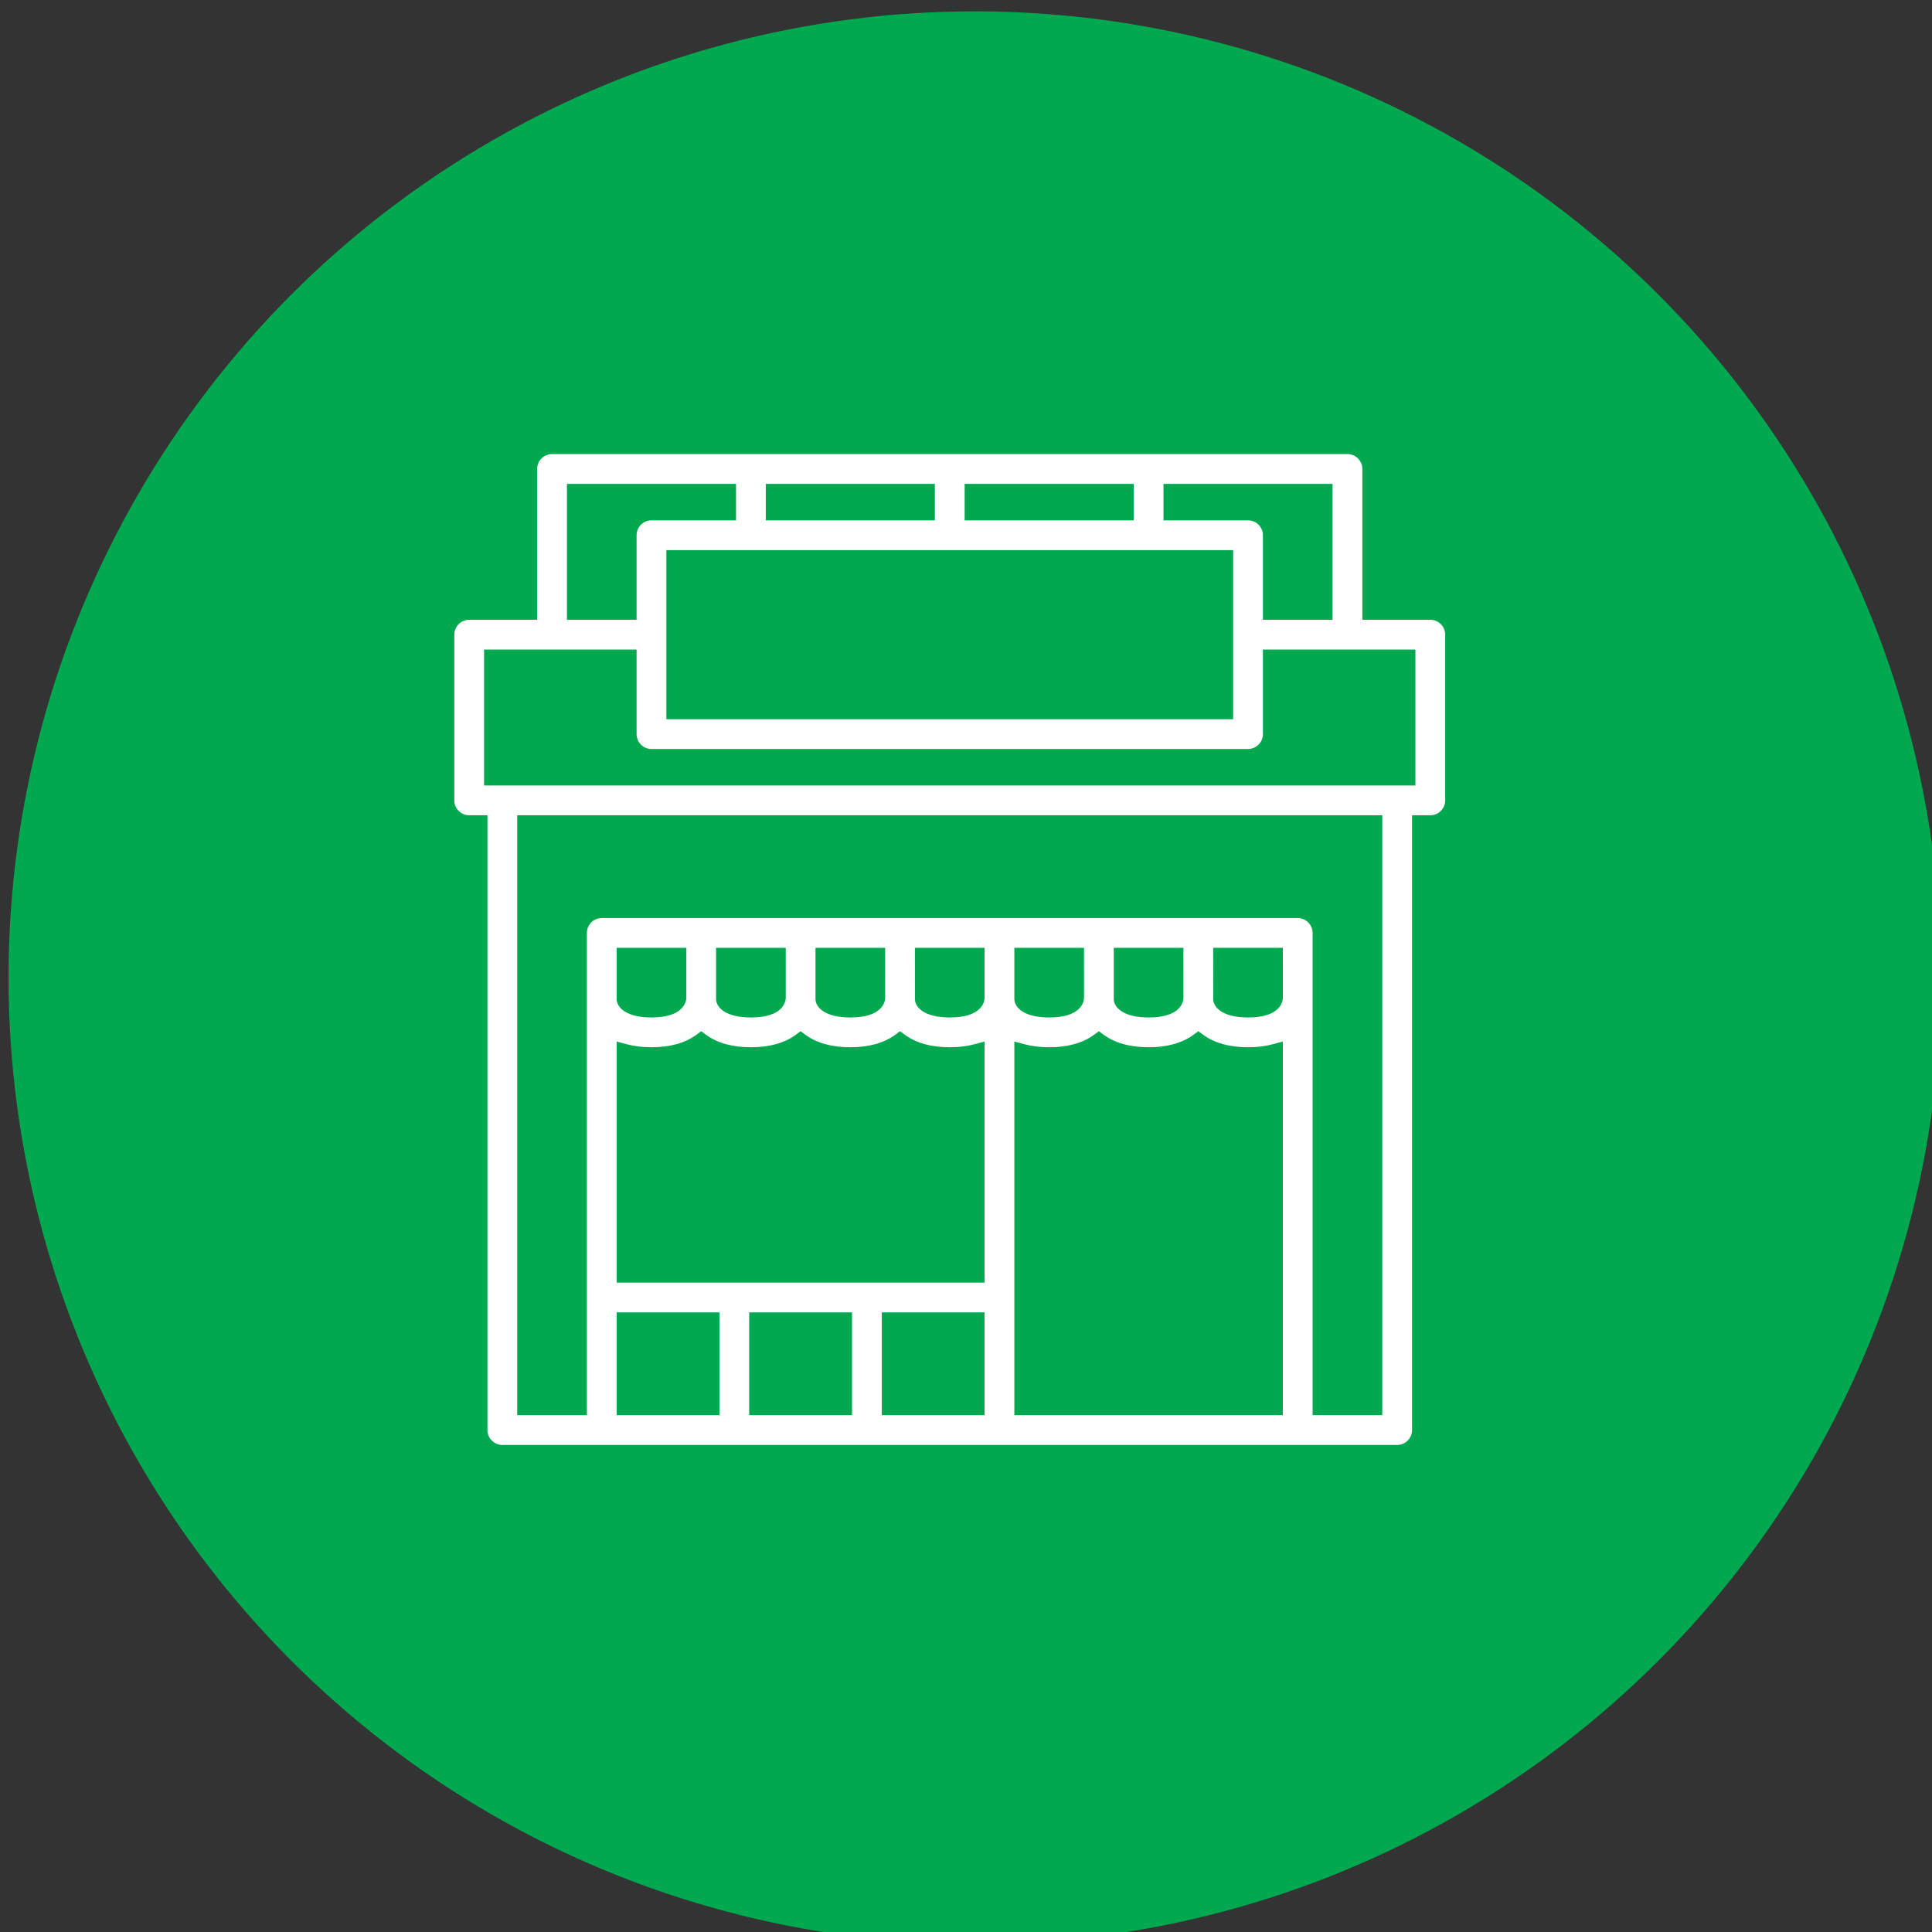
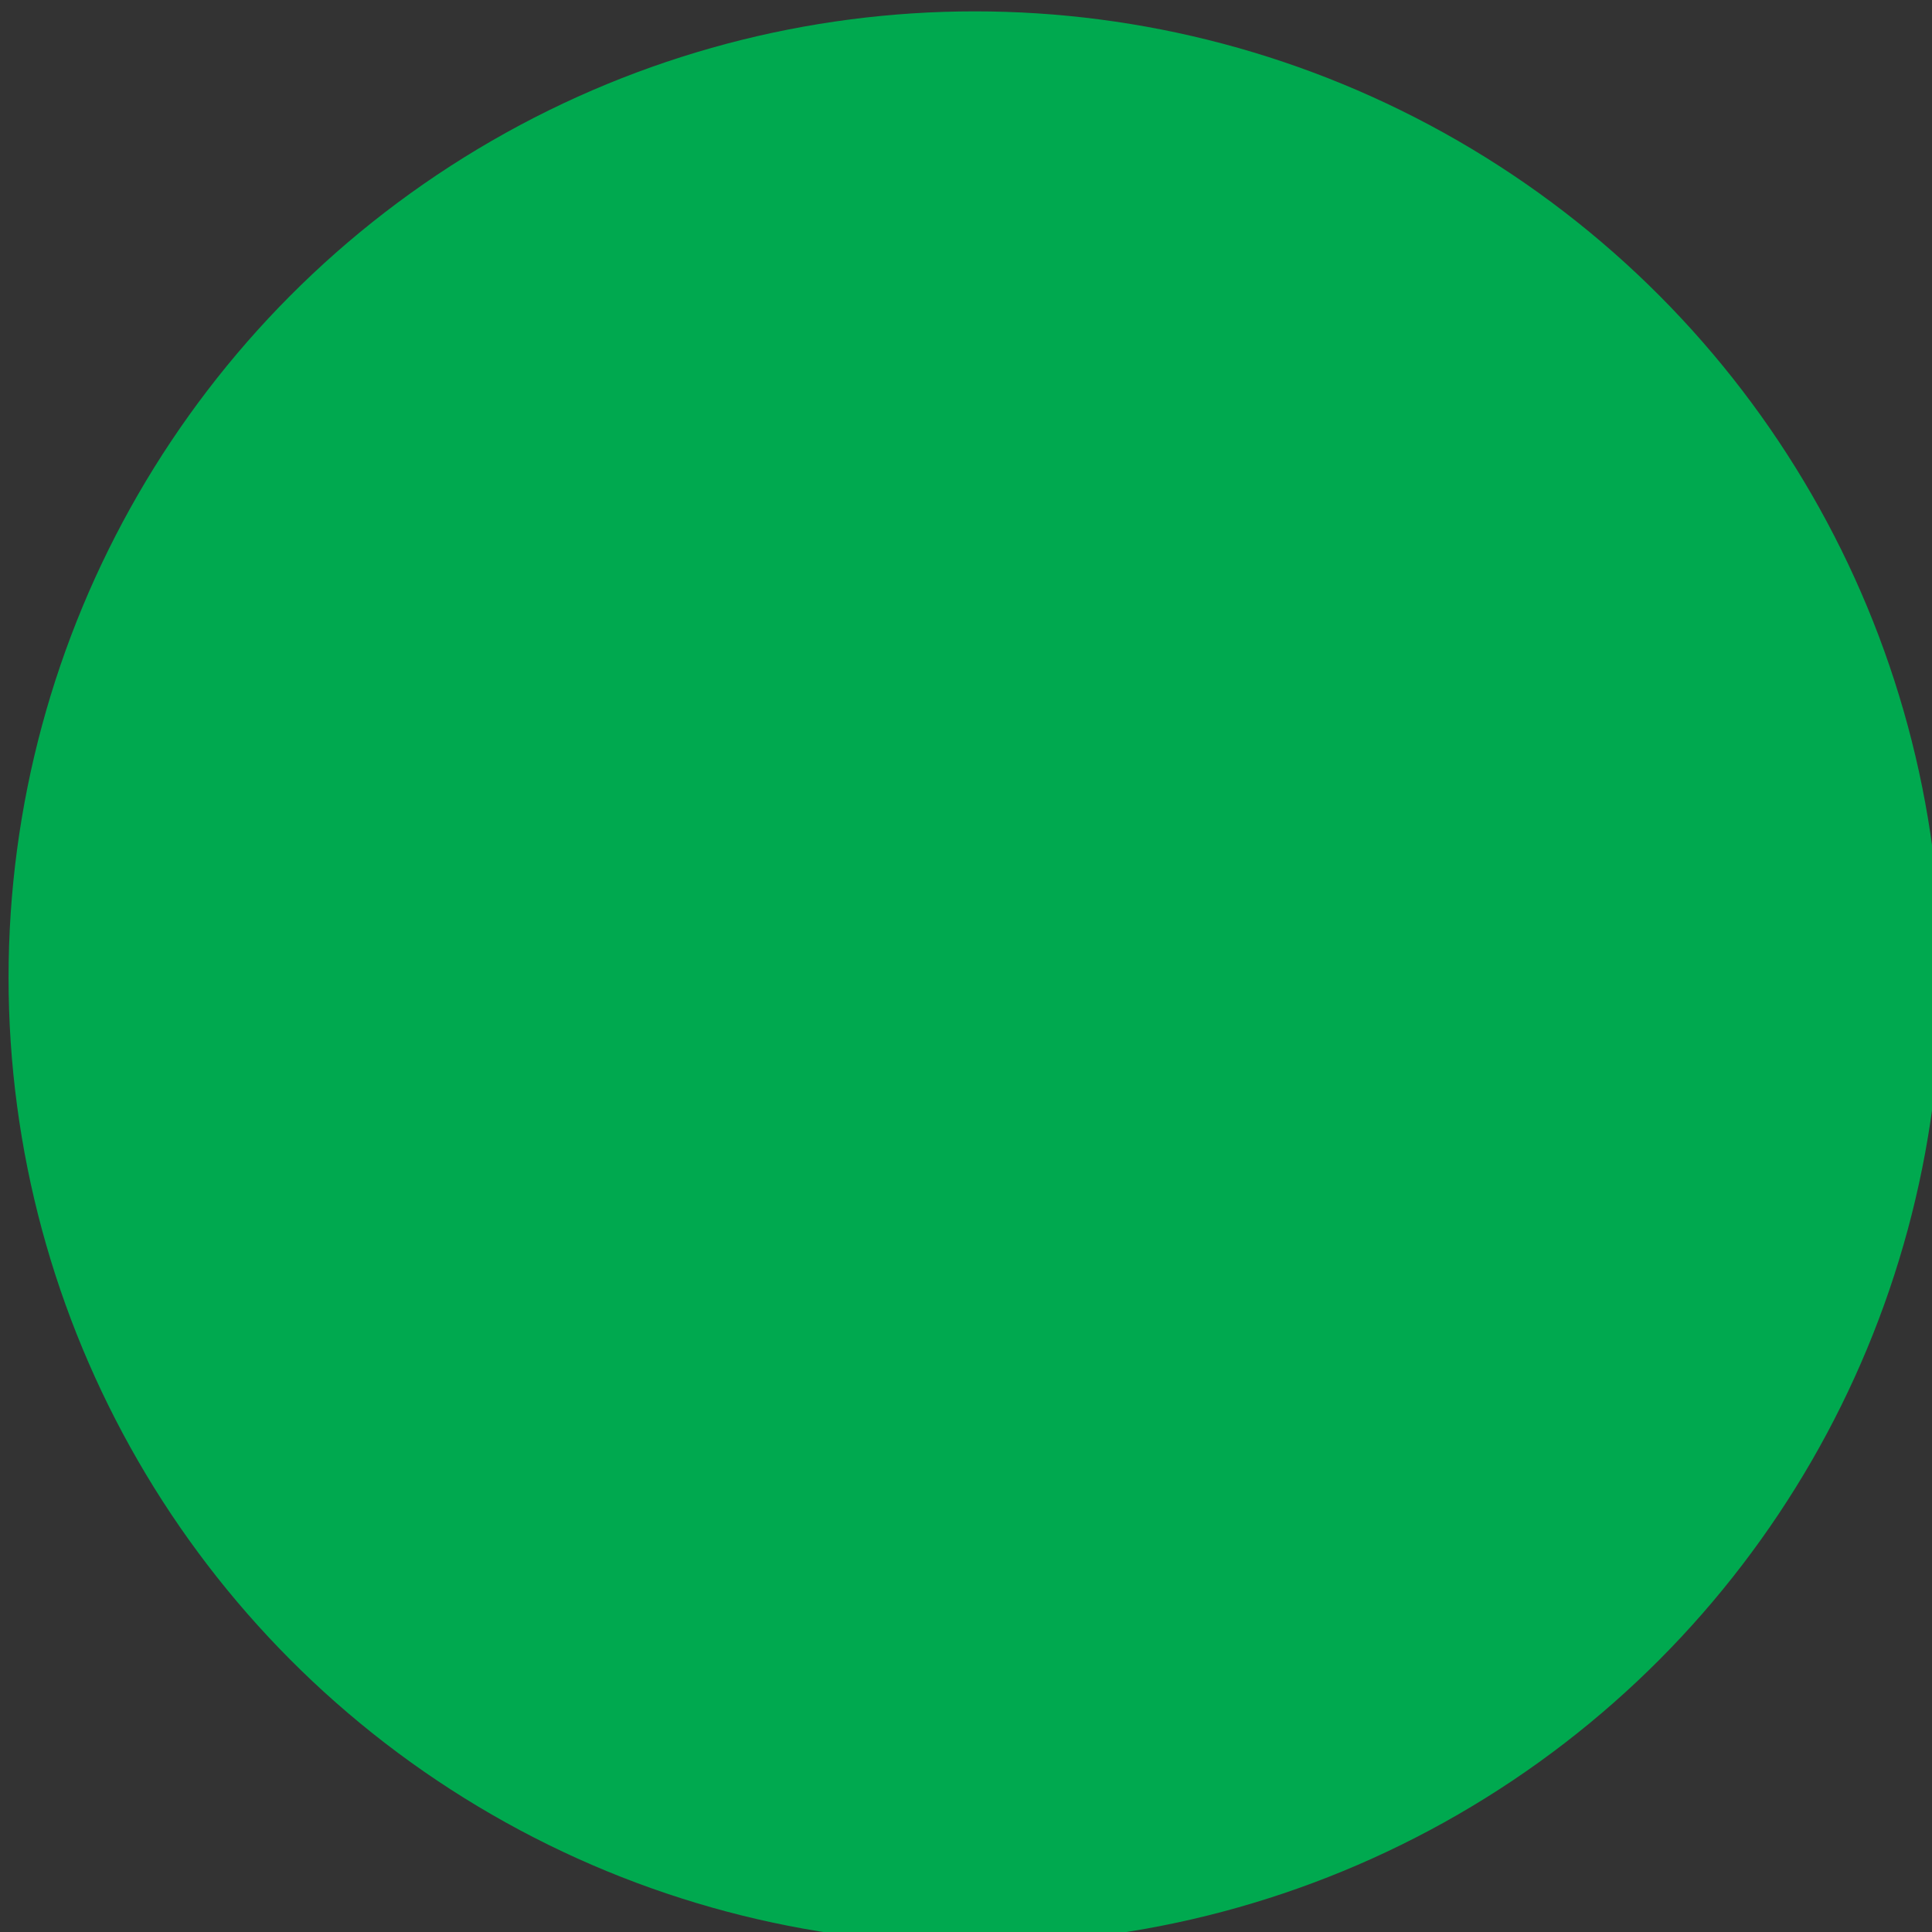
<svg xmlns="http://www.w3.org/2000/svg" width="100%" height="100%" viewBox="0 0 75 75" version="1.1" xml:space="preserve" style="fill-rule:evenodd;clip-rule:evenodd;stroke-linejoin:round;stroke-miterlimit:2;">
  <rect x="0" y="0" width="75" height="75" fill="#333333" stroke="none" />
  <g transform="matrix(1,0,0,1,-1092.26,-1859.73)">
    <g transform="matrix(1,0,0,1,99.273,195.557)">
      <g transform="matrix(1,0,0,1,87,52)">
        <g transform="matrix(0.837,0,0,0.837,-132.844,244.962)">
          <circle cx="1286.35" cy="1678.81" r="44.817" style="fill:rgb(0,169,79);" />
        </g>
        <g transform="matrix(0.613,0,0,0.613,960.933,1655.4)">
-           <path d="M0,-20.774L-58.979,-20.774L-58.979,-29.382L-49.321,-29.382L-49.321,-24.029C-49.321,-23.509 -48.898,-23.086 -48.378,-23.086L-10.601,-23.086C-10.08,-23.086 -9.657,-23.509 -9.657,-24.029L-9.657,-29.382L0,-29.382L0,-20.774ZM-2.099,19.102L-6.51,19.102L-6.51,-11.436C-6.51,-11.956 -6.933,-12.379 -7.452,-12.379L-51.526,-12.379C-52.046,-12.379 -52.469,-11.956 -52.469,-11.436L-52.469,19.102L-56.88,19.102L-56.88,-18.888L-2.099,-18.888L-2.099,19.102ZM-10.601,-6.083C-12.157,-6.083 -12.761,-6.683 -12.804,-7.196L-12.806,-10.493L-8.396,-10.493L-8.395,-7.293C-8.409,-7.061 -8.581,-6.083 -10.601,-6.083M-19.102,-7.239L-19.102,-10.493L-14.691,-10.493L-14.69,-7.293C-14.705,-7.061 -14.877,-6.083 -16.896,-6.083C-18.453,-6.083 -19.057,-6.683 -19.1,-7.196L-19.102,-7.239ZM-25.398,-7.239L-25.398,-10.493L-20.987,-10.493L-20.986,-7.293C-21.002,-7.06 -21.177,-6.083 -23.193,-6.083C-24.746,-6.083 -25.351,-6.682 -25.396,-7.194L-25.398,-7.239ZM-8.396,19.102L-25.398,19.102L-25.398,-4.56L-24.769,-4.39C-24.294,-4.262 -23.765,-4.197 -23.193,-4.197C-22.018,-4.197 -21.058,-4.465 -20.342,-4.994L-20.045,-5.213L-19.748,-4.994C-19.032,-4.465 -18.072,-4.197 -16.896,-4.197C-15.722,-4.197 -14.762,-4.465 -14.045,-4.994L-13.748,-5.213L-13.451,-4.994C-12.735,-4.465 -11.776,-4.197 -10.601,-4.197C-10.028,-4.197 -9.499,-4.262 -9.026,-4.39L-8.396,-4.56L-8.396,19.102ZM-29.489,-6.083C-31.046,-6.083 -31.649,-6.683 -31.692,-7.196L-31.694,-10.493L-27.284,-10.493L-27.283,-7.293C-27.298,-7.061 -27.47,-6.083 -29.489,-6.083M-37.991,-7.239L-37.991,-10.493L-33.58,-10.493L-33.579,-7.293C-33.595,-7.061 -33.768,-6.083 -35.786,-6.083C-37.34,-6.083 -37.944,-6.682 -37.989,-7.195L-37.991,-7.239ZM-44.287,-7.239L-44.287,-10.493L-39.876,-10.493L-39.875,-7.293C-39.891,-7.061 -40.064,-6.083 -42.082,-6.083C-43.637,-6.083 -44.24,-6.682 -44.285,-7.195L-44.287,-7.239ZM-50.583,-7.239L-50.583,-10.493L-46.173,-10.493L-46.173,-7.282C-46.195,-7.039 -46.395,-6.083 -48.378,-6.083C-49.933,-6.083 -50.537,-6.682 -50.582,-7.195L-50.583,-7.239ZM-27.284,10.707L-50.583,10.707L-50.583,-4.56L-49.953,-4.39C-49.479,-4.262 -48.949,-4.197 -48.378,-4.197C-47.202,-4.197 -46.243,-4.465 -45.527,-4.994L-45.23,-5.213L-44.933,-4.994C-44.217,-4.465 -43.258,-4.197 -42.082,-4.197C-40.906,-4.197 -39.946,-4.465 -39.23,-4.994L-38.934,-5.213L-38.637,-4.994C-37.921,-4.465 -36.961,-4.197 -35.786,-4.197C-34.61,-4.197 -33.65,-4.465 -32.934,-4.994L-32.637,-5.213L-32.34,-4.994C-31.625,-4.465 -30.665,-4.197 -29.489,-4.197C-28.918,-4.197 -28.389,-4.262 -27.914,-4.39L-27.284,-4.56L-27.284,10.707ZM-27.284,19.102L-33.793,19.102L-33.793,12.593L-27.284,12.593L-27.284,19.102ZM-35.679,19.102L-42.188,19.102L-42.188,12.593L-35.679,12.593L-35.679,19.102ZM-44.074,19.102L-50.583,19.102L-50.583,12.593L-44.074,12.593L-44.074,19.102ZM-53.731,-39.876L-43.025,-39.876L-43.025,-37.565L-48.378,-37.565C-48.898,-37.565 -49.321,-37.142 -49.321,-36.622L-49.321,-31.268L-53.731,-31.268L-53.731,-39.876ZM-41.139,-39.876L-30.432,-39.876L-30.432,-37.564L-41.139,-37.564L-41.139,-39.876ZM-28.546,-39.876L-17.84,-39.876L-17.84,-37.564L-28.546,-37.564L-28.546,-39.876ZM-11.543,-24.972L-47.435,-24.972L-47.435,-35.679L-11.543,-35.679L-11.543,-24.972ZM-15.954,-39.876L-5.247,-39.876L-5.247,-31.268L-9.657,-31.268L-9.657,-36.622C-9.657,-37.142 -10.08,-37.565 -10.601,-37.565L-15.954,-37.565L-15.954,-39.876ZM1.886,-19.831L1.886,-30.325C1.886,-30.845 1.463,-31.268 0.943,-31.268L-3.361,-31.268L-3.361,-40.819C-3.361,-41.339 -3.784,-41.762 -4.304,-41.762L-54.674,-41.762C-55.194,-41.762 -55.617,-41.339 -55.617,-40.819L-55.617,-31.268L-59.921,-31.268C-60.441,-31.268 -60.864,-30.845 -60.864,-30.325L-60.864,-19.831C-60.864,-19.311 -60.441,-18.888 -59.921,-18.888L-58.766,-18.888L-58.766,20.045C-58.766,20.565 -58.342,20.988 -57.822,20.988L-1.156,20.988C-0.636,20.988 -0.213,20.565 -0.213,20.045L-0.213,-18.888L0.943,-18.888C1.463,-18.888 1.886,-19.311 1.886,-19.831" style="fill:white;fill-rule:nonzero;" />
-         </g>
+           </g>
      </g>
    </g>
  </g>
</svg>